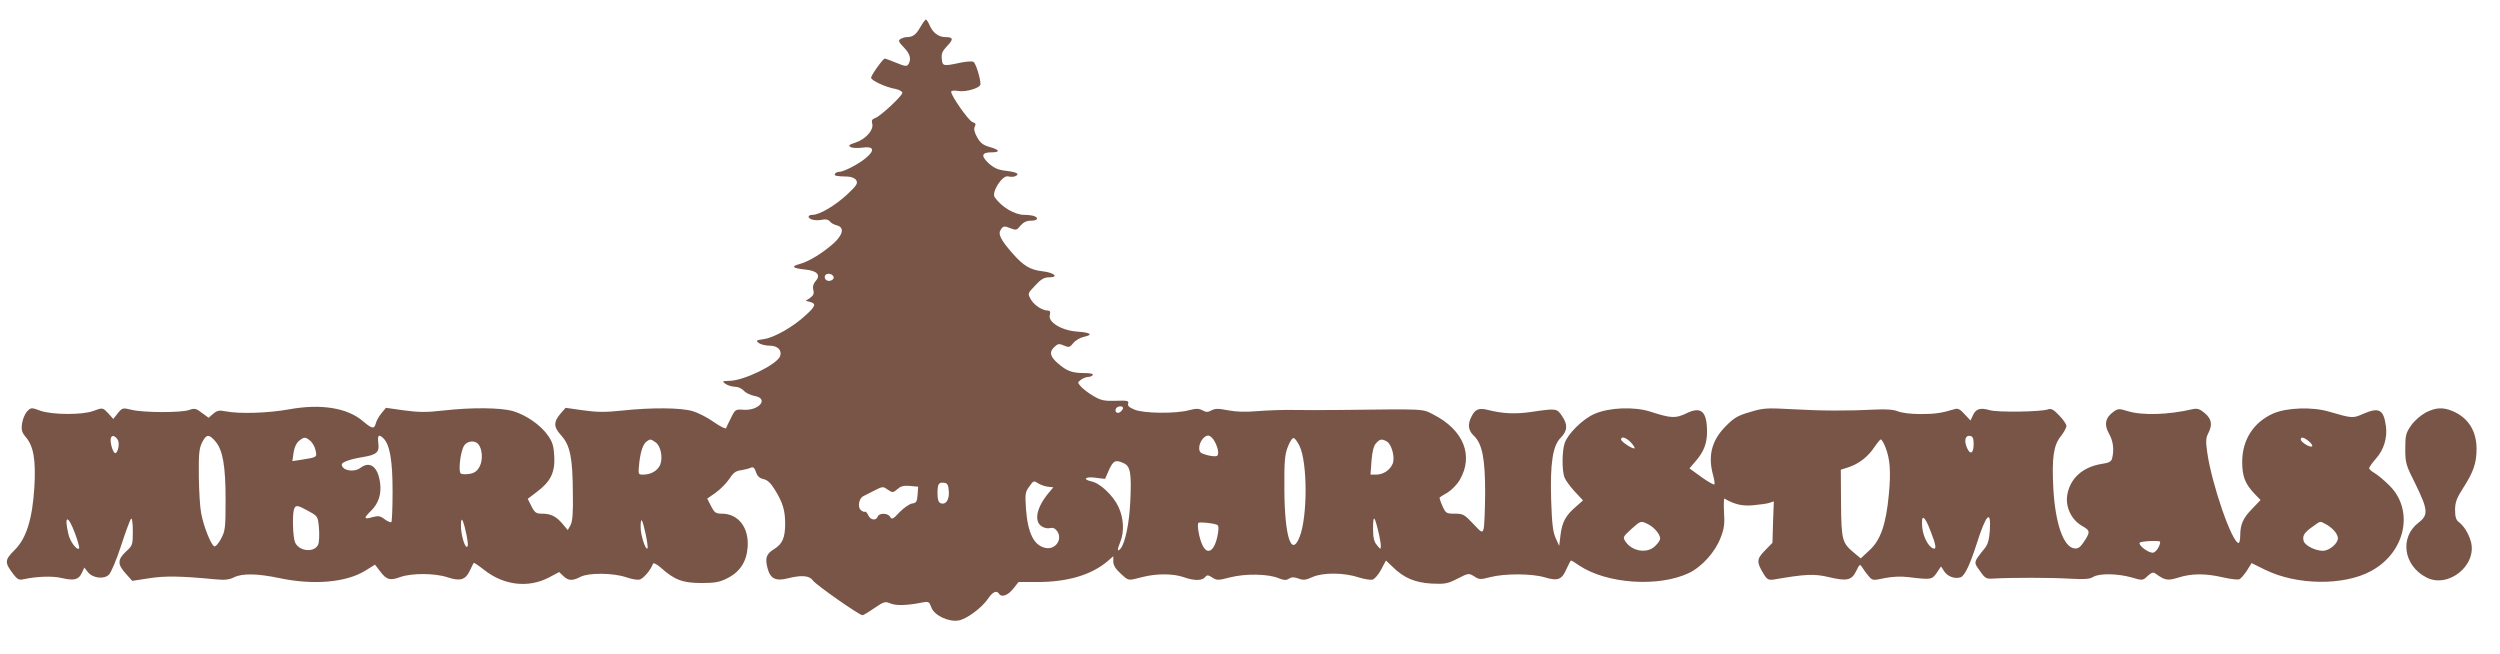
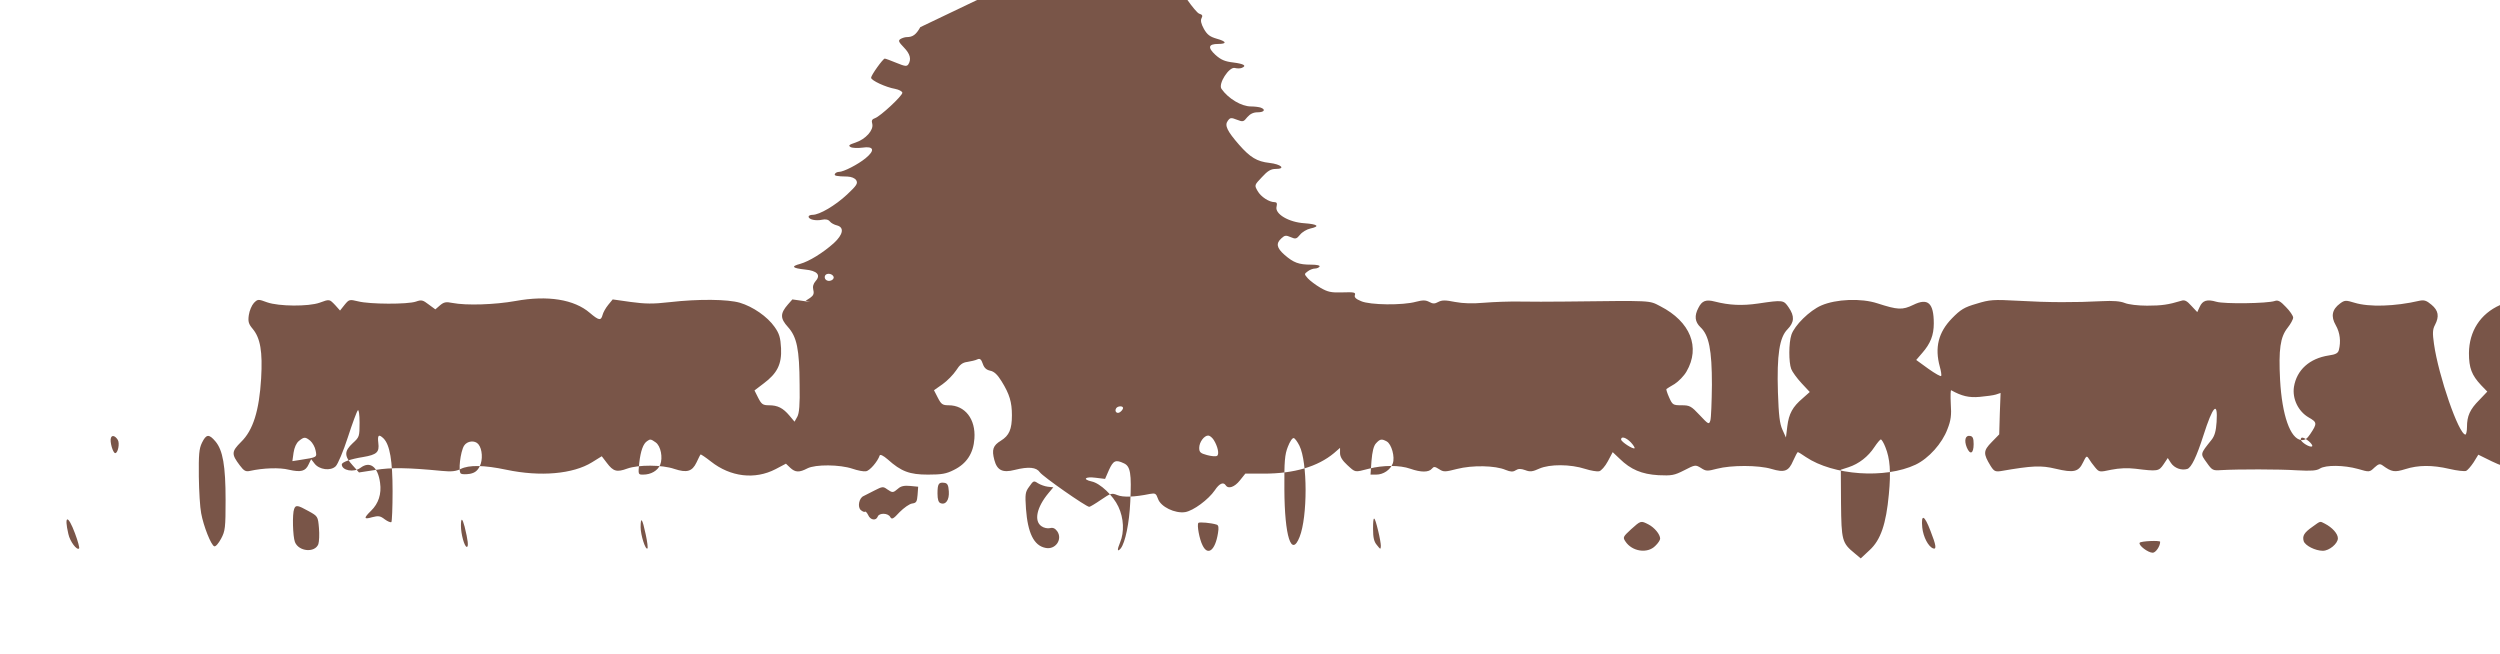
<svg xmlns="http://www.w3.org/2000/svg" version="1.0" width="1280pt" height="335pt" viewBox="0 0 1280 335" preserveAspectRatio="xMidYMid meet">
  <g transform="translate(0,335) scale(0.1,-0.1)" fill="#795548" stroke="none">
-     <path d="M4712 3211 c-22 -39 -39 -51 -70 -51 -9 0 -24 -5 -32 -10 -12 -8 -9 -15 18 -43 32 -33 39 -60 23 -86 -8 -12 -17 -11 -61 7 -29 12 -56 22 -60 22 -9 0 -70 -85 -70 -98 0 -14 76 -49 123 -57 20 -4 37 -13 37 -20 0 -16 -113 -121 -140 -130 -15 -5 -19 -12 -14 -29 8 -32 -34 -79 -86 -96 -33 -11 -38 -15 -25 -23 9 -5 36 -6 60 -3 59 9 67 -13 17 -54 -39 -32 -113 -70 -136 -70 -8 0 -18 -4 -21 -10 -6 -10 7 -13 64 -14 21 -1 38 -8 45 -19 9 -16 3 -26 -47 -73 -60 -56 -141 -104 -177 -104 -11 0 -20 -4 -20 -9 0 -15 37 -23 69 -16 18 4 32 1 40 -9 6 -8 23 -17 36 -20 39 -10 32 -47 -16 -91 -56 -50 -126 -93 -172 -106 -49 -13 -41 -22 25 -29 62 -6 82 -28 54 -59 -12 -14 -16 -28 -12 -45 5 -19 1 -29 -16 -41 l-23 -15 23 -6 c32 -9 28 -22 -24 -69 -64 -59 -159 -113 -212 -121 -41 -6 -44 -8 -27 -20 10 -8 36 -14 57 -14 40 0 63 -24 52 -54 -17 -43 -187 -126 -261 -126 -36 -1 -37 -2 -19 -15 11 -8 33 -15 48 -15 16 0 36 -9 46 -20 9 -11 34 -23 54 -27 76 -12 27 -76 -54 -71 -42 3 -44 2 -65 -41 -12 -24 -24 -48 -25 -53 -2 -6 -30 8 -63 31 -32 23 -81 48 -109 56 -60 18 -210 19 -360 3 -86 -9 -127 -9 -199 1 l-91 13 -23 -26 c-40 -46 -40 -71 0 -115 46 -51 59 -113 60 -295 2 -104 -2 -147 -12 -165 l-14 -25 -26 31 c-33 39 -60 53 -105 53 -31 0 -38 5 -55 38 l-19 38 46 35 c70 52 94 99 90 181 -3 55 -9 75 -33 109 -37 53 -111 104 -178 124 -62 18 -210 20 -359 3 -86 -10 -126 -9 -200 1 l-92 13 -23 -28 c-13 -16 -26 -39 -29 -52 -8 -30 -19 -28 -65 11 -80 69 -216 91 -380 61 -106 -19 -252 -24 -324 -10 -33 7 -44 4 -64 -13 l-23 -20 -34 25 c-30 23 -37 25 -65 15 -42 -15 -238 -14 -296 1 -45 11 -47 10 -70 -18 l-23 -29 -25 28 c-30 31 -28 31 -80 12 -57 -20 -208 -19 -268 2 -46 17 -48 17 -68 -3 -11 -12 -23 -40 -26 -62 -5 -34 -1 -46 20 -71 39 -47 51 -116 43 -254 -10 -165 -41 -265 -103 -325 -49 -49 -50 -62 -6 -120 21 -28 30 -33 52 -28 68 15 152 18 199 6 62 -14 85 -8 101 27 l13 27 17 -22 c24 -32 83 -40 109 -14 11 11 39 77 62 148 23 71 46 133 51 138 5 6 9 -21 9 -63 0 -71 -1 -74 -35 -105 -44 -41 -44 -66 -1 -113 l33 -37 85 13 c80 13 163 12 339 -5 50 -5 73 -2 97 10 42 21 119 20 233 -4 175 -37 342 -22 439 38 l50 31 26 -34 c33 -44 51 -49 105 -29 57 20 177 20 241 -2 64 -21 91 -13 113 33 10 21 19 40 21 41 1 2 25 -14 53 -36 100 -79 225 -94 331 -39 l53 28 22 -21 c26 -24 46 -25 88 -3 41 21 166 20 231 -2 26 -9 57 -15 69 -13 19 3 59 49 70 81 2 7 18 0 41 -20 69 -62 112 -78 206 -78 70 0 94 4 133 24 65 32 100 85 105 161 7 99 -48 170 -132 170 -31 0 -38 5 -55 38 l-20 39 44 31 c24 17 55 49 69 70 19 30 33 41 58 44 18 3 41 8 51 13 13 6 20 1 28 -23 7 -21 19 -31 38 -35 20 -4 37 -20 58 -54 41 -66 53 -107 53 -174 0 -72 -14 -104 -56 -130 -41 -25 -48 -46 -34 -99 14 -53 42 -67 104 -51 72 18 111 14 129 -12 14 -21 237 -177 253 -177 4 0 31 16 60 36 50 34 55 36 84 24 29 -12 88 -10 166 6 28 5 32 3 42 -25 14 -41 87 -76 139 -68 42 7 119 64 152 112 23 35 44 44 56 25 13 -20 45 -9 72 25 l28 35 95 0 c156 0 276 36 359 105 l31 27 0 -27 c0 -19 12 -38 37 -61 43 -39 36 -38 110 -19 73 19 159 19 213 0 54 -19 94 -19 110 0 10 12 15 12 37 -2 23 -15 30 -15 92 1 78 20 196 18 249 -5 25 -10 37 -11 51 -2 14 9 26 9 49 1 25 -10 38 -8 73 8 53 23 158 23 235 -2 28 -9 60 -14 70 -12 11 2 31 25 45 51 l25 47 36 -34 c56 -55 113 -79 198 -84 68 -3 81 -1 132 25 56 29 58 29 86 12 26 -17 32 -17 82 -4 72 19 213 19 279 -1 67 -20 88 -12 111 42 11 24 21 44 24 44 3 0 21 -11 41 -25 140 -94 405 -113 562 -39 67 32 136 109 163 182 18 45 21 72 17 130 -2 40 -1 71 2 69 54 -30 91 -39 146 -34 33 3 71 8 83 12 l24 8 -4 -106 -3 -106 -39 -40 c-43 -44 -43 -59 -6 -120 18 -29 25 -32 53 -28 162 28 206 30 281 12 93 -22 117 -16 140 32 17 35 19 36 30 19 6 -10 20 -30 32 -44 21 -25 22 -25 83 -12 41 8 82 10 124 5 113 -14 119 -13 143 22 l22 33 16 -25 c18 -27 54 -40 84 -31 21 7 48 64 82 170 49 154 75 181 68 71 -3 -47 -10 -72 -26 -92 -59 -74 -58 -70 -25 -116 28 -40 32 -42 74 -39 88 5 296 5 389 -1 73 -4 100 -2 117 9 30 19 123 18 195 -2 58 -17 59 -17 84 7 21 19 28 21 42 11 47 -34 61 -36 116 -19 66 21 137 22 227 1 38 -9 76 -13 84 -10 8 3 25 23 39 44 l24 39 69 -34 c162 -80 404 -83 544 -6 175 95 221 310 93 437 -25 25 -58 53 -75 63 -16 9 -29 21 -29 26 0 5 16 27 34 48 41 45 60 107 52 167 -12 86 -35 99 -119 62 -50 -22 -55 -22 -171 12 -86 26 -218 21 -287 -9 -101 -45 -158 -134 -159 -246 0 -76 14 -113 63 -165 l31 -32 -41 -43 c-48 -48 -63 -82 -63 -138 0 -21 -4 -39 -8 -39 -34 0 -138 301 -161 464 -8 55 -7 75 5 97 23 44 18 74 -18 104 -26 22 -38 25 -62 20 -125 -29 -257 -33 -332 -10 -45 14 -51 13 -74 -4 -41 -30 -48 -66 -22 -111 22 -38 27 -84 16 -127 -4 -16 -16 -23 -52 -28 -98 -15 -164 -74 -178 -161 -9 -61 22 -125 75 -156 44 -25 45 -31 8 -86 -16 -24 -28 -32 -46 -30 -56 7 -98 127 -108 308 -8 157 1 219 38 266 16 20 29 44 29 53 0 9 -17 34 -37 54 -28 30 -41 37 -57 31 -38 -13 -259 -16 -299 -4 -48 14 -71 7 -86 -27 l-12 -26 -30 32 c-23 26 -35 32 -52 26 -66 -20 -100 -25 -175 -25 -47 0 -96 6 -115 14 -22 9 -60 12 -117 9 -134 -7 -273 -7 -426 2 -130 7 -147 6 -215 -15 -63 -18 -82 -30 -126 -75 -70 -72 -89 -150 -62 -248 6 -21 9 -42 7 -47 -2 -4 -31 12 -66 37 l-62 45 31 36 c42 48 59 91 59 151 0 105 -30 132 -105 95 -56 -27 -79 -26 -184 8 -83 27 -211 22 -287 -11 -60 -26 -137 -102 -153 -150 -14 -42 -14 -141 -1 -175 5 -14 29 -47 52 -72 l43 -46 -36 -32 c-52 -44 -71 -79 -79 -144 l-7 -57 -18 40 c-14 31 -19 73 -23 191 -6 193 8 282 49 323 35 36 37 67 6 112 -26 38 -28 39 -156 20 -82 -12 -148 -9 -222 10 -46 12 -66 4 -84 -32 -22 -41 -18 -72 10 -99 44 -41 59 -116 59 -295 -1 -88 -4 -170 -8 -183 -7 -22 -10 -20 -55 28 -43 46 -51 50 -92 50 -44 0 -47 2 -64 40 -10 22 -16 42 -14 43 2 2 21 14 42 26 20 13 48 41 61 64 72 124 20 255 -134 334 -60 31 -35 29 -485 24 -77 -1 -183 -1 -235 0 -52 1 -134 -2 -182 -6 -59 -5 -107 -4 -149 4 -50 10 -67 10 -86 0 -18 -10 -28 -10 -46 0 -19 10 -33 10 -68 1 -68 -19 -236 -17 -281 3 -27 11 -36 20 -32 31 5 14 -4 16 -63 14 -59 -2 -76 2 -114 24 -24 14 -53 36 -64 48 -19 22 -19 22 0 36 10 8 27 14 36 14 10 0 21 5 24 10 4 6 -13 10 -44 10 -62 0 -89 10 -135 50 -41 36 -45 59 -16 85 17 16 24 16 47 6 25 -11 30 -10 48 12 11 14 35 28 53 32 51 11 38 22 -30 27 -81 5 -153 48 -143 85 4 17 1 23 -10 23 -28 0 -70 27 -87 57 -17 30 -17 30 22 71 29 32 46 42 70 42 54 0 29 24 -32 31 -63 7 -98 28 -155 93 -61 70 -75 99 -58 122 12 17 17 18 47 6 31 -12 34 -11 53 13 15 17 31 25 53 25 34 0 43 14 16 24 -9 3 -31 6 -50 6 -49 0 -116 40 -151 90 -18 26 39 114 68 107 12 -3 27 -3 35 0 28 11 13 21 -42 28 -44 5 -64 14 -92 39 -41 38 -36 56 14 56 47 0 43 13 -8 27 -34 10 -48 20 -65 50 -15 27 -18 44 -12 55 7 13 4 18 -12 23 -19 6 -109 134 -109 155 0 6 15 8 38 4 40 -6 112 16 112 35 0 31 -25 111 -37 115 -7 3 -37 1 -66 -5 -88 -19 -92 -18 -95 20 -3 26 3 40 27 65 34 35 32 46 -8 46 -35 0 -65 22 -81 60 -7 16 -16 30 -19 30 -4 0 -17 -18 -29 -39z m-444 -1278 c5 -17 -26 -29 -40 -15 -6 6 -7 15 -3 22 9 14 37 9 43 -7z m1482 -672 c0 -5 -6 -14 -14 -20 -16 -13 -32 2 -21 19 8 12 35 13 35 1z m-5147 -163 c11 -17 1 -68 -13 -68 -12 0 -29 60 -22 78 5 16 22 11 35 -10z m500 -8 c38 -45 52 -125 52 -300 0 -142 -2 -159 -23 -198 -13 -24 -28 -42 -35 -39 -16 5 -55 103 -67 169 -6 29 -11 114 -12 188 -1 112 1 142 16 173 22 45 36 46 69 7z m861 15 c32 -33 46 -113 46 -270 0 -83 -3 -154 -6 -158 -4 -3 -19 3 -34 14 -23 18 -33 19 -64 11 -44 -13 -45 -5 -6 33 38 37 54 86 46 143 -11 83 -52 113 -100 77 -34 -26 -96 -14 -96 17 0 12 46 28 109 38 71 12 84 25 78 72 -5 41 2 47 27 23z m4250 -7 c21 -33 30 -75 17 -82 -6 -4 -29 -2 -51 4 -34 9 -40 15 -40 37 0 29 25 63 46 63 8 0 20 -10 28 -22z m3891 -22 c0 -49 -18 -57 -35 -17 -15 37 -7 64 17 59 14 -2 18 -13 18 -42z m-8516 17 c11 -10 24 -32 27 -50 7 -35 9 -34 -80 -48 l-39 -6 6 43 c4 27 14 49 27 60 27 22 33 22 59 1z m5064 -25 c42 -84 42 -364 1 -467 -42 -107 -77 2 -78 244 -1 143 2 178 18 218 10 26 23 46 30 44 6 -1 19 -19 29 -39z m1697 17 c13 -14 21 -27 19 -30 -7 -7 -69 33 -69 45 0 18 26 10 50 -15z m3471 6 c13 -11 21 -23 17 -26 -9 -9 -58 21 -58 35 0 15 15 12 41 -9z m-8464 -6 c26 -18 38 -78 23 -115 -13 -30 -47 -50 -87 -50 -26 0 -26 0 -20 60 7 61 20 99 41 112 15 11 19 10 43 -7z m3743 5 c25 -14 43 -80 31 -113 -13 -33 -48 -57 -85 -57 l-29 0 5 70 c4 48 11 77 23 90 21 23 29 24 55 10z m2553 -29 c24 -59 29 -126 18 -241 -14 -153 -42 -235 -99 -287 l-45 -42 -31 26 c-65 53 -68 66 -70 256 l-1 172 40 13 c52 17 100 54 132 103 14 21 29 39 33 39 4 0 15 -18 23 -39z m-7204 15 c21 -25 24 -81 7 -114 -12 -23 -25 -33 -50 -38 -19 -3 -40 -3 -46 1 -15 9 -3 112 16 143 16 25 55 29 73 8z m3305 -98 c34 -15 40 -53 33 -197 -5 -110 -26 -210 -49 -239 -18 -21 -19 -7 -3 31 22 53 19 124 -9 183 -26 56 -93 120 -137 129 -49 11 -33 26 20 19 l49 -6 20 46 c22 48 34 54 76 34z m-389 -120 l28 -3 -25 -30 c-60 -72 -75 -142 -36 -169 12 -9 32 -13 44 -10 15 4 26 -1 37 -16 29 -42 -10 -97 -61 -85 -59 12 -90 77 -99 200 -5 75 -4 86 17 114 21 30 23 31 44 17 13 -8 35 -16 51 -18z m-507 -24 c3 -44 -16 -71 -43 -60 -10 4 -15 19 -15 49 0 50 6 59 35 55 16 -2 21 -12 23 -44z m-160 -18 c-3 -35 -6 -41 -28 -44 -14 -2 -42 -22 -64 -44 -33 -36 -40 -39 -48 -25 -11 21 -57 22 -64 2 -9 -23 -38 -18 -49 8 -6 12 -13 20 -16 17 -3 -3 -13 1 -21 8 -19 15 -10 62 13 72 7 4 33 17 57 29 39 20 44 21 64 6 28 -19 30 -19 56 3 14 13 32 17 62 14 l41 -4 -3 -42z m-3118 -83 c47 -26 48 -27 53 -86 3 -33 1 -70 -3 -83 -18 -46 -101 -38 -120 11 -11 29 -14 144 -4 169 8 22 18 20 74 -11z m5476 -100 c8 -32 14 -67 14 -78 -1 -19 -2 -19 -20 4 -15 17 -20 38 -20 84 0 72 7 69 26 -10z m2828 -1 c29 -74 32 -96 14 -90 -25 9 -51 59 -56 107 -7 72 11 65 42 -17z m-9500 -13 c15 -40 24 -74 21 -77 -11 -12 -47 36 -55 74 -23 98 -2 100 34 3z m1995 34 c17 -69 21 -103 11 -103 -12 0 -30 65 -30 108 0 43 7 41 19 -5z m927 -39 c8 -37 12 -69 9 -72 -10 -10 -35 68 -35 109 0 57 9 44 26 -37z m2923 50 c10 -3 12 -15 7 -44 -14 -88 -52 -118 -79 -62 -16 31 -30 106 -21 115 6 5 65 0 93 -9z m2211 1 c31 -16 60 -51 60 -73 0 -7 -11 -24 -25 -37 -40 -41 -119 -29 -153 23 -14 21 -12 24 29 62 50 45 50 45 89 25z m3463 4 c39 -20 67 -52 67 -75 0 -27 -44 -64 -77 -64 -38 0 -90 26 -98 49 -8 27 2 44 45 74 43 31 37 29 63 16z m-843 -93 c0 -23 -23 -56 -38 -56 -24 0 -74 38 -67 51 6 9 105 13 105 5z" />
-     <path d="M12420 1238 c-26 -14 -57 -41 -75 -66 -27 -39 -30 -51 -30 -120 0 -73 3 -83 53 -182 63 -129 66 -157 16 -195 -99 -75 -79 -220 38 -281 112 -59 262 61 229 183 -12 42 -36 81 -63 101 -13 10 -18 26 -18 61 0 39 8 60 41 112 53 82 69 128 69 201 0 92 -43 159 -122 193 -51 21 -86 19 -138 -7z" />
+     <path d="M4712 3211 c-22 -39 -39 -51 -70 -51 -9 0 -24 -5 -32 -10 -12 -8 -9 -15 18 -43 32 -33 39 -60 23 -86 -8 -12 -17 -11 -61 7 -29 12 -56 22 -60 22 -9 0 -70 -85 -70 -98 0 -14 76 -49 123 -57 20 -4 37 -13 37 -20 0 -16 -113 -121 -140 -130 -15 -5 -19 -12 -14 -29 8 -32 -34 -79 -86 -96 -33 -11 -38 -15 -25 -23 9 -5 36 -6 60 -3 59 9 67 -13 17 -54 -39 -32 -113 -70 -136 -70 -8 0 -18 -4 -21 -10 -6 -10 7 -13 64 -14 21 -1 38 -8 45 -19 9 -16 3 -26 -47 -73 -60 -56 -141 -104 -177 -104 -11 0 -20 -4 -20 -9 0 -15 37 -23 69 -16 18 4 32 1 40 -9 6 -8 23 -17 36 -20 39 -10 32 -47 -16 -91 -56 -50 -126 -93 -172 -106 -49 -13 -41 -22 25 -29 62 -6 82 -28 54 -59 -12 -14 -16 -28 -12 -45 5 -19 1 -29 -16 -41 l-23 -15 23 -6 l-91 13 -23 -26 c-40 -46 -40 -71 0 -115 46 -51 59 -113 60 -295 2 -104 -2 -147 -12 -165 l-14 -25 -26 31 c-33 39 -60 53 -105 53 -31 0 -38 5 -55 38 l-19 38 46 35 c70 52 94 99 90 181 -3 55 -9 75 -33 109 -37 53 -111 104 -178 124 -62 18 -210 20 -359 3 -86 -10 -126 -9 -200 1 l-92 13 -23 -28 c-13 -16 -26 -39 -29 -52 -8 -30 -19 -28 -65 11 -80 69 -216 91 -380 61 -106 -19 -252 -24 -324 -10 -33 7 -44 4 -64 -13 l-23 -20 -34 25 c-30 23 -37 25 -65 15 -42 -15 -238 -14 -296 1 -45 11 -47 10 -70 -18 l-23 -29 -25 28 c-30 31 -28 31 -80 12 -57 -20 -208 -19 -268 2 -46 17 -48 17 -68 -3 -11 -12 -23 -40 -26 -62 -5 -34 -1 -46 20 -71 39 -47 51 -116 43 -254 -10 -165 -41 -265 -103 -325 -49 -49 -50 -62 -6 -120 21 -28 30 -33 52 -28 68 15 152 18 199 6 62 -14 85 -8 101 27 l13 27 17 -22 c24 -32 83 -40 109 -14 11 11 39 77 62 148 23 71 46 133 51 138 5 6 9 -21 9 -63 0 -71 -1 -74 -35 -105 -44 -41 -44 -66 -1 -113 l33 -37 85 13 c80 13 163 12 339 -5 50 -5 73 -2 97 10 42 21 119 20 233 -4 175 -37 342 -22 439 38 l50 31 26 -34 c33 -44 51 -49 105 -29 57 20 177 20 241 -2 64 -21 91 -13 113 33 10 21 19 40 21 41 1 2 25 -14 53 -36 100 -79 225 -94 331 -39 l53 28 22 -21 c26 -24 46 -25 88 -3 41 21 166 20 231 -2 26 -9 57 -15 69 -13 19 3 59 49 70 81 2 7 18 0 41 -20 69 -62 112 -78 206 -78 70 0 94 4 133 24 65 32 100 85 105 161 7 99 -48 170 -132 170 -31 0 -38 5 -55 38 l-20 39 44 31 c24 17 55 49 69 70 19 30 33 41 58 44 18 3 41 8 51 13 13 6 20 1 28 -23 7 -21 19 -31 38 -35 20 -4 37 -20 58 -54 41 -66 53 -107 53 -174 0 -72 -14 -104 -56 -130 -41 -25 -48 -46 -34 -99 14 -53 42 -67 104 -51 72 18 111 14 129 -12 14 -21 237 -177 253 -177 4 0 31 16 60 36 50 34 55 36 84 24 29 -12 88 -10 166 6 28 5 32 3 42 -25 14 -41 87 -76 139 -68 42 7 119 64 152 112 23 35 44 44 56 25 13 -20 45 -9 72 25 l28 35 95 0 c156 0 276 36 359 105 l31 27 0 -27 c0 -19 12 -38 37 -61 43 -39 36 -38 110 -19 73 19 159 19 213 0 54 -19 94 -19 110 0 10 12 15 12 37 -2 23 -15 30 -15 92 1 78 20 196 18 249 -5 25 -10 37 -11 51 -2 14 9 26 9 49 1 25 -10 38 -8 73 8 53 23 158 23 235 -2 28 -9 60 -14 70 -12 11 2 31 25 45 51 l25 47 36 -34 c56 -55 113 -79 198 -84 68 -3 81 -1 132 25 56 29 58 29 86 12 26 -17 32 -17 82 -4 72 19 213 19 279 -1 67 -20 88 -12 111 42 11 24 21 44 24 44 3 0 21 -11 41 -25 140 -94 405 -113 562 -39 67 32 136 109 163 182 18 45 21 72 17 130 -2 40 -1 71 2 69 54 -30 91 -39 146 -34 33 3 71 8 83 12 l24 8 -4 -106 -3 -106 -39 -40 c-43 -44 -43 -59 -6 -120 18 -29 25 -32 53 -28 162 28 206 30 281 12 93 -22 117 -16 140 32 17 35 19 36 30 19 6 -10 20 -30 32 -44 21 -25 22 -25 83 -12 41 8 82 10 124 5 113 -14 119 -13 143 22 l22 33 16 -25 c18 -27 54 -40 84 -31 21 7 48 64 82 170 49 154 75 181 68 71 -3 -47 -10 -72 -26 -92 -59 -74 -58 -70 -25 -116 28 -40 32 -42 74 -39 88 5 296 5 389 -1 73 -4 100 -2 117 9 30 19 123 18 195 -2 58 -17 59 -17 84 7 21 19 28 21 42 11 47 -34 61 -36 116 -19 66 21 137 22 227 1 38 -9 76 -13 84 -10 8 3 25 23 39 44 l24 39 69 -34 c162 -80 404 -83 544 -6 175 95 221 310 93 437 -25 25 -58 53 -75 63 -16 9 -29 21 -29 26 0 5 16 27 34 48 41 45 60 107 52 167 -12 86 -35 99 -119 62 -50 -22 -55 -22 -171 12 -86 26 -218 21 -287 -9 -101 -45 -158 -134 -159 -246 0 -76 14 -113 63 -165 l31 -32 -41 -43 c-48 -48 -63 -82 -63 -138 0 -21 -4 -39 -8 -39 -34 0 -138 301 -161 464 -8 55 -7 75 5 97 23 44 18 74 -18 104 -26 22 -38 25 -62 20 -125 -29 -257 -33 -332 -10 -45 14 -51 13 -74 -4 -41 -30 -48 -66 -22 -111 22 -38 27 -84 16 -127 -4 -16 -16 -23 -52 -28 -98 -15 -164 -74 -178 -161 -9 -61 22 -125 75 -156 44 -25 45 -31 8 -86 -16 -24 -28 -32 -46 -30 -56 7 -98 127 -108 308 -8 157 1 219 38 266 16 20 29 44 29 53 0 9 -17 34 -37 54 -28 30 -41 37 -57 31 -38 -13 -259 -16 -299 -4 -48 14 -71 7 -86 -27 l-12 -26 -30 32 c-23 26 -35 32 -52 26 -66 -20 -100 -25 -175 -25 -47 0 -96 6 -115 14 -22 9 -60 12 -117 9 -134 -7 -273 -7 -426 2 -130 7 -147 6 -215 -15 -63 -18 -82 -30 -126 -75 -70 -72 -89 -150 -62 -248 6 -21 9 -42 7 -47 -2 -4 -31 12 -66 37 l-62 45 31 36 c42 48 59 91 59 151 0 105 -30 132 -105 95 -56 -27 -79 -26 -184 8 -83 27 -211 22 -287 -11 -60 -26 -137 -102 -153 -150 -14 -42 -14 -141 -1 -175 5 -14 29 -47 52 -72 l43 -46 -36 -32 c-52 -44 -71 -79 -79 -144 l-7 -57 -18 40 c-14 31 -19 73 -23 191 -6 193 8 282 49 323 35 36 37 67 6 112 -26 38 -28 39 -156 20 -82 -12 -148 -9 -222 10 -46 12 -66 4 -84 -32 -22 -41 -18 -72 10 -99 44 -41 59 -116 59 -295 -1 -88 -4 -170 -8 -183 -7 -22 -10 -20 -55 28 -43 46 -51 50 -92 50 -44 0 -47 2 -64 40 -10 22 -16 42 -14 43 2 2 21 14 42 26 20 13 48 41 61 64 72 124 20 255 -134 334 -60 31 -35 29 -485 24 -77 -1 -183 -1 -235 0 -52 1 -134 -2 -182 -6 -59 -5 -107 -4 -149 4 -50 10 -67 10 -86 0 -18 -10 -28 -10 -46 0 -19 10 -33 10 -68 1 -68 -19 -236 -17 -281 3 -27 11 -36 20 -32 31 5 14 -4 16 -63 14 -59 -2 -76 2 -114 24 -24 14 -53 36 -64 48 -19 22 -19 22 0 36 10 8 27 14 36 14 10 0 21 5 24 10 4 6 -13 10 -44 10 -62 0 -89 10 -135 50 -41 36 -45 59 -16 85 17 16 24 16 47 6 25 -11 30 -10 48 12 11 14 35 28 53 32 51 11 38 22 -30 27 -81 5 -153 48 -143 85 4 17 1 23 -10 23 -28 0 -70 27 -87 57 -17 30 -17 30 22 71 29 32 46 42 70 42 54 0 29 24 -32 31 -63 7 -98 28 -155 93 -61 70 -75 99 -58 122 12 17 17 18 47 6 31 -12 34 -11 53 13 15 17 31 25 53 25 34 0 43 14 16 24 -9 3 -31 6 -50 6 -49 0 -116 40 -151 90 -18 26 39 114 68 107 12 -3 27 -3 35 0 28 11 13 21 -42 28 -44 5 -64 14 -92 39 -41 38 -36 56 14 56 47 0 43 13 -8 27 -34 10 -48 20 -65 50 -15 27 -18 44 -12 55 7 13 4 18 -12 23 -19 6 -109 134 -109 155 0 6 15 8 38 4 40 -6 112 16 112 35 0 31 -25 111 -37 115 -7 3 -37 1 -66 -5 -88 -19 -92 -18 -95 20 -3 26 3 40 27 65 34 35 32 46 -8 46 -35 0 -65 22 -81 60 -7 16 -16 30 -19 30 -4 0 -17 -18 -29 -39z m-444 -1278 c5 -17 -26 -29 -40 -15 -6 6 -7 15 -3 22 9 14 37 9 43 -7z m1482 -672 c0 -5 -6 -14 -14 -20 -16 -13 -32 2 -21 19 8 12 35 13 35 1z m-5147 -163 c11 -17 1 -68 -13 -68 -12 0 -29 60 -22 78 5 16 22 11 35 -10z m500 -8 c38 -45 52 -125 52 -300 0 -142 -2 -159 -23 -198 -13 -24 -28 -42 -35 -39 -16 5 -55 103 -67 169 -6 29 -11 114 -12 188 -1 112 1 142 16 173 22 45 36 46 69 7z m861 15 c32 -33 46 -113 46 -270 0 -83 -3 -154 -6 -158 -4 -3 -19 3 -34 14 -23 18 -33 19 -64 11 -44 -13 -45 -5 -6 33 38 37 54 86 46 143 -11 83 -52 113 -100 77 -34 -26 -96 -14 -96 17 0 12 46 28 109 38 71 12 84 25 78 72 -5 41 2 47 27 23z m4250 -7 c21 -33 30 -75 17 -82 -6 -4 -29 -2 -51 4 -34 9 -40 15 -40 37 0 29 25 63 46 63 8 0 20 -10 28 -22z m3891 -22 c0 -49 -18 -57 -35 -17 -15 37 -7 64 17 59 14 -2 18 -13 18 -42z m-8516 17 c11 -10 24 -32 27 -50 7 -35 9 -34 -80 -48 l-39 -6 6 43 c4 27 14 49 27 60 27 22 33 22 59 1z m5064 -25 c42 -84 42 -364 1 -467 -42 -107 -77 2 -78 244 -1 143 2 178 18 218 10 26 23 46 30 44 6 -1 19 -19 29 -39z m1697 17 c13 -14 21 -27 19 -30 -7 -7 -69 33 -69 45 0 18 26 10 50 -15z m3471 6 c13 -11 21 -23 17 -26 -9 -9 -58 21 -58 35 0 15 15 12 41 -9z m-8464 -6 c26 -18 38 -78 23 -115 -13 -30 -47 -50 -87 -50 -26 0 -26 0 -20 60 7 61 20 99 41 112 15 11 19 10 43 -7z m3743 5 c25 -14 43 -80 31 -113 -13 -33 -48 -57 -85 -57 l-29 0 5 70 c4 48 11 77 23 90 21 23 29 24 55 10z m2553 -29 c24 -59 29 -126 18 -241 -14 -153 -42 -235 -99 -287 l-45 -42 -31 26 c-65 53 -68 66 -70 256 l-1 172 40 13 c52 17 100 54 132 103 14 21 29 39 33 39 4 0 15 -18 23 -39z m-7204 15 c21 -25 24 -81 7 -114 -12 -23 -25 -33 -50 -38 -19 -3 -40 -3 -46 1 -15 9 -3 112 16 143 16 25 55 29 73 8z m3305 -98 c34 -15 40 -53 33 -197 -5 -110 -26 -210 -49 -239 -18 -21 -19 -7 -3 31 22 53 19 124 -9 183 -26 56 -93 120 -137 129 -49 11 -33 26 20 19 l49 -6 20 46 c22 48 34 54 76 34z m-389 -120 l28 -3 -25 -30 c-60 -72 -75 -142 -36 -169 12 -9 32 -13 44 -10 15 4 26 -1 37 -16 29 -42 -10 -97 -61 -85 -59 12 -90 77 -99 200 -5 75 -4 86 17 114 21 30 23 31 44 17 13 -8 35 -16 51 -18z m-507 -24 c3 -44 -16 -71 -43 -60 -10 4 -15 19 -15 49 0 50 6 59 35 55 16 -2 21 -12 23 -44z m-160 -18 c-3 -35 -6 -41 -28 -44 -14 -2 -42 -22 -64 -44 -33 -36 -40 -39 -48 -25 -11 21 -57 22 -64 2 -9 -23 -38 -18 -49 8 -6 12 -13 20 -16 17 -3 -3 -13 1 -21 8 -19 15 -10 62 13 72 7 4 33 17 57 29 39 20 44 21 64 6 28 -19 30 -19 56 3 14 13 32 17 62 14 l41 -4 -3 -42z m-3118 -83 c47 -26 48 -27 53 -86 3 -33 1 -70 -3 -83 -18 -46 -101 -38 -120 11 -11 29 -14 144 -4 169 8 22 18 20 74 -11z m5476 -100 c8 -32 14 -67 14 -78 -1 -19 -2 -19 -20 4 -15 17 -20 38 -20 84 0 72 7 69 26 -10z m2828 -1 c29 -74 32 -96 14 -90 -25 9 -51 59 -56 107 -7 72 11 65 42 -17z m-9500 -13 c15 -40 24 -74 21 -77 -11 -12 -47 36 -55 74 -23 98 -2 100 34 3z m1995 34 c17 -69 21 -103 11 -103 -12 0 -30 65 -30 108 0 43 7 41 19 -5z m927 -39 c8 -37 12 -69 9 -72 -10 -10 -35 68 -35 109 0 57 9 44 26 -37z m2923 50 c10 -3 12 -15 7 -44 -14 -88 -52 -118 -79 -62 -16 31 -30 106 -21 115 6 5 65 0 93 -9z m2211 1 c31 -16 60 -51 60 -73 0 -7 -11 -24 -25 -37 -40 -41 -119 -29 -153 23 -14 21 -12 24 29 62 50 45 50 45 89 25z m3463 4 c39 -20 67 -52 67 -75 0 -27 -44 -64 -77 -64 -38 0 -90 26 -98 49 -8 27 2 44 45 74 43 31 37 29 63 16z m-843 -93 c0 -23 -23 -56 -38 -56 -24 0 -74 38 -67 51 6 9 105 13 105 5z" />
  </g>
</svg>